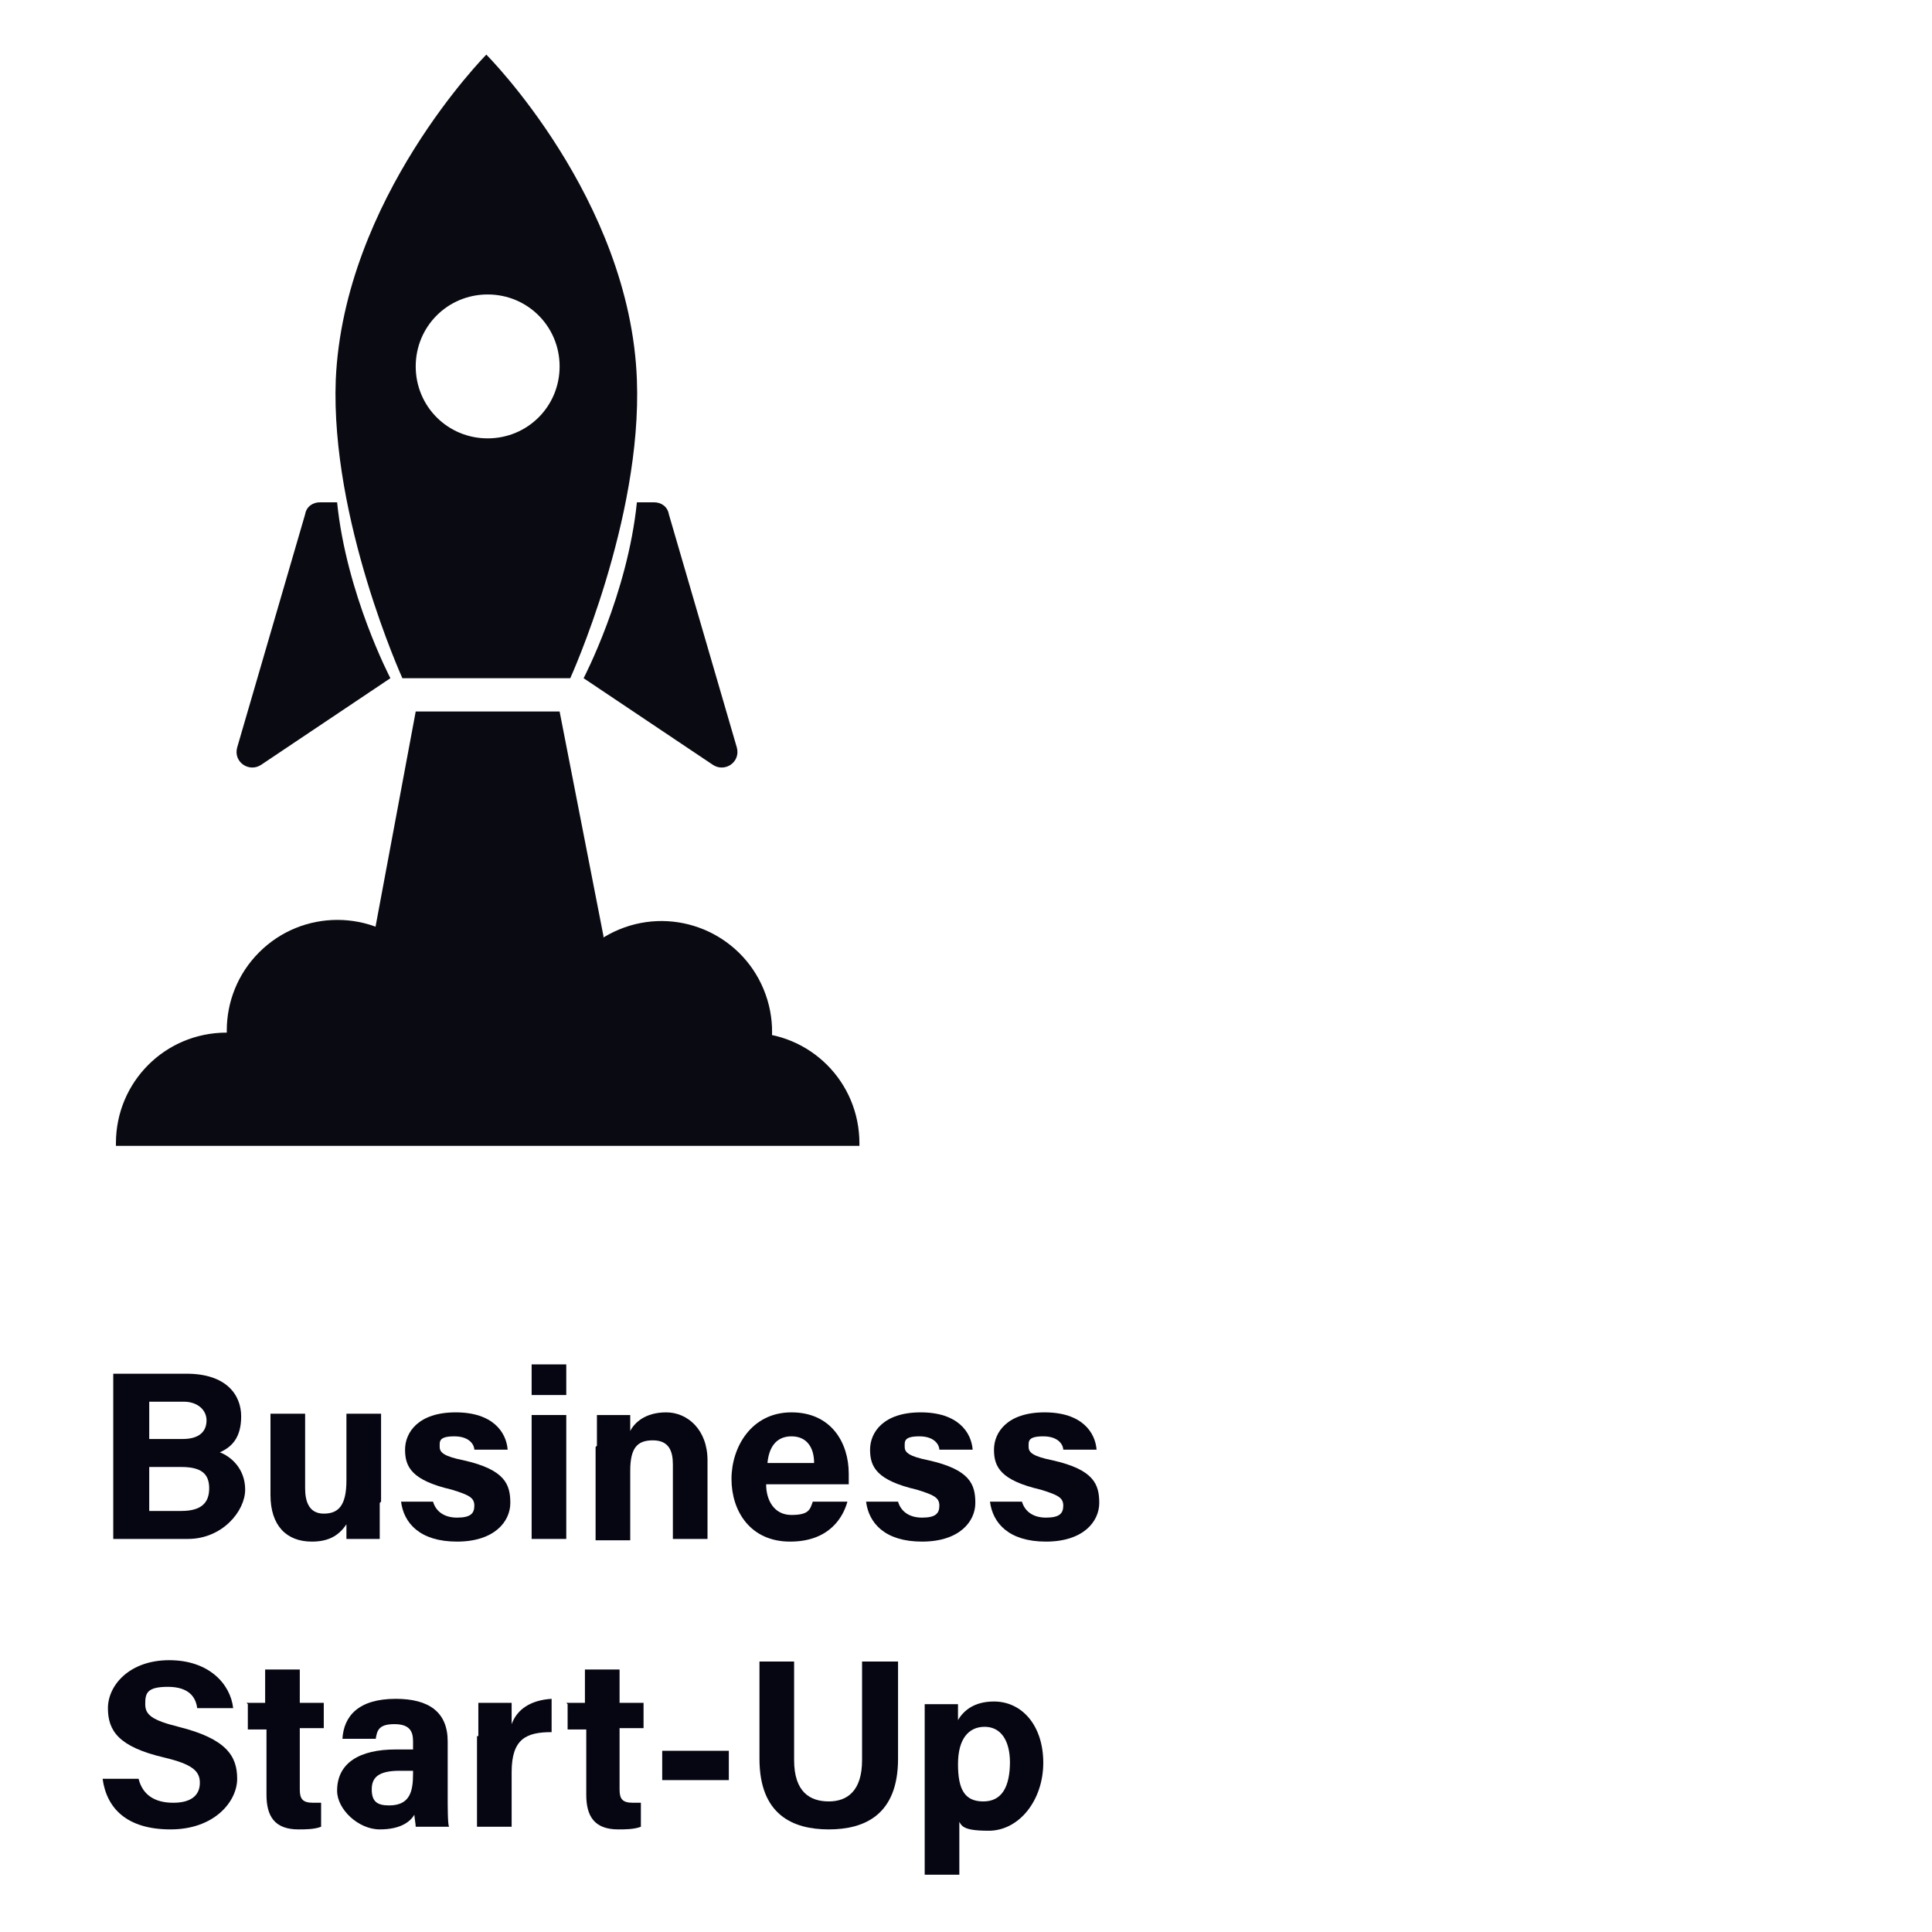
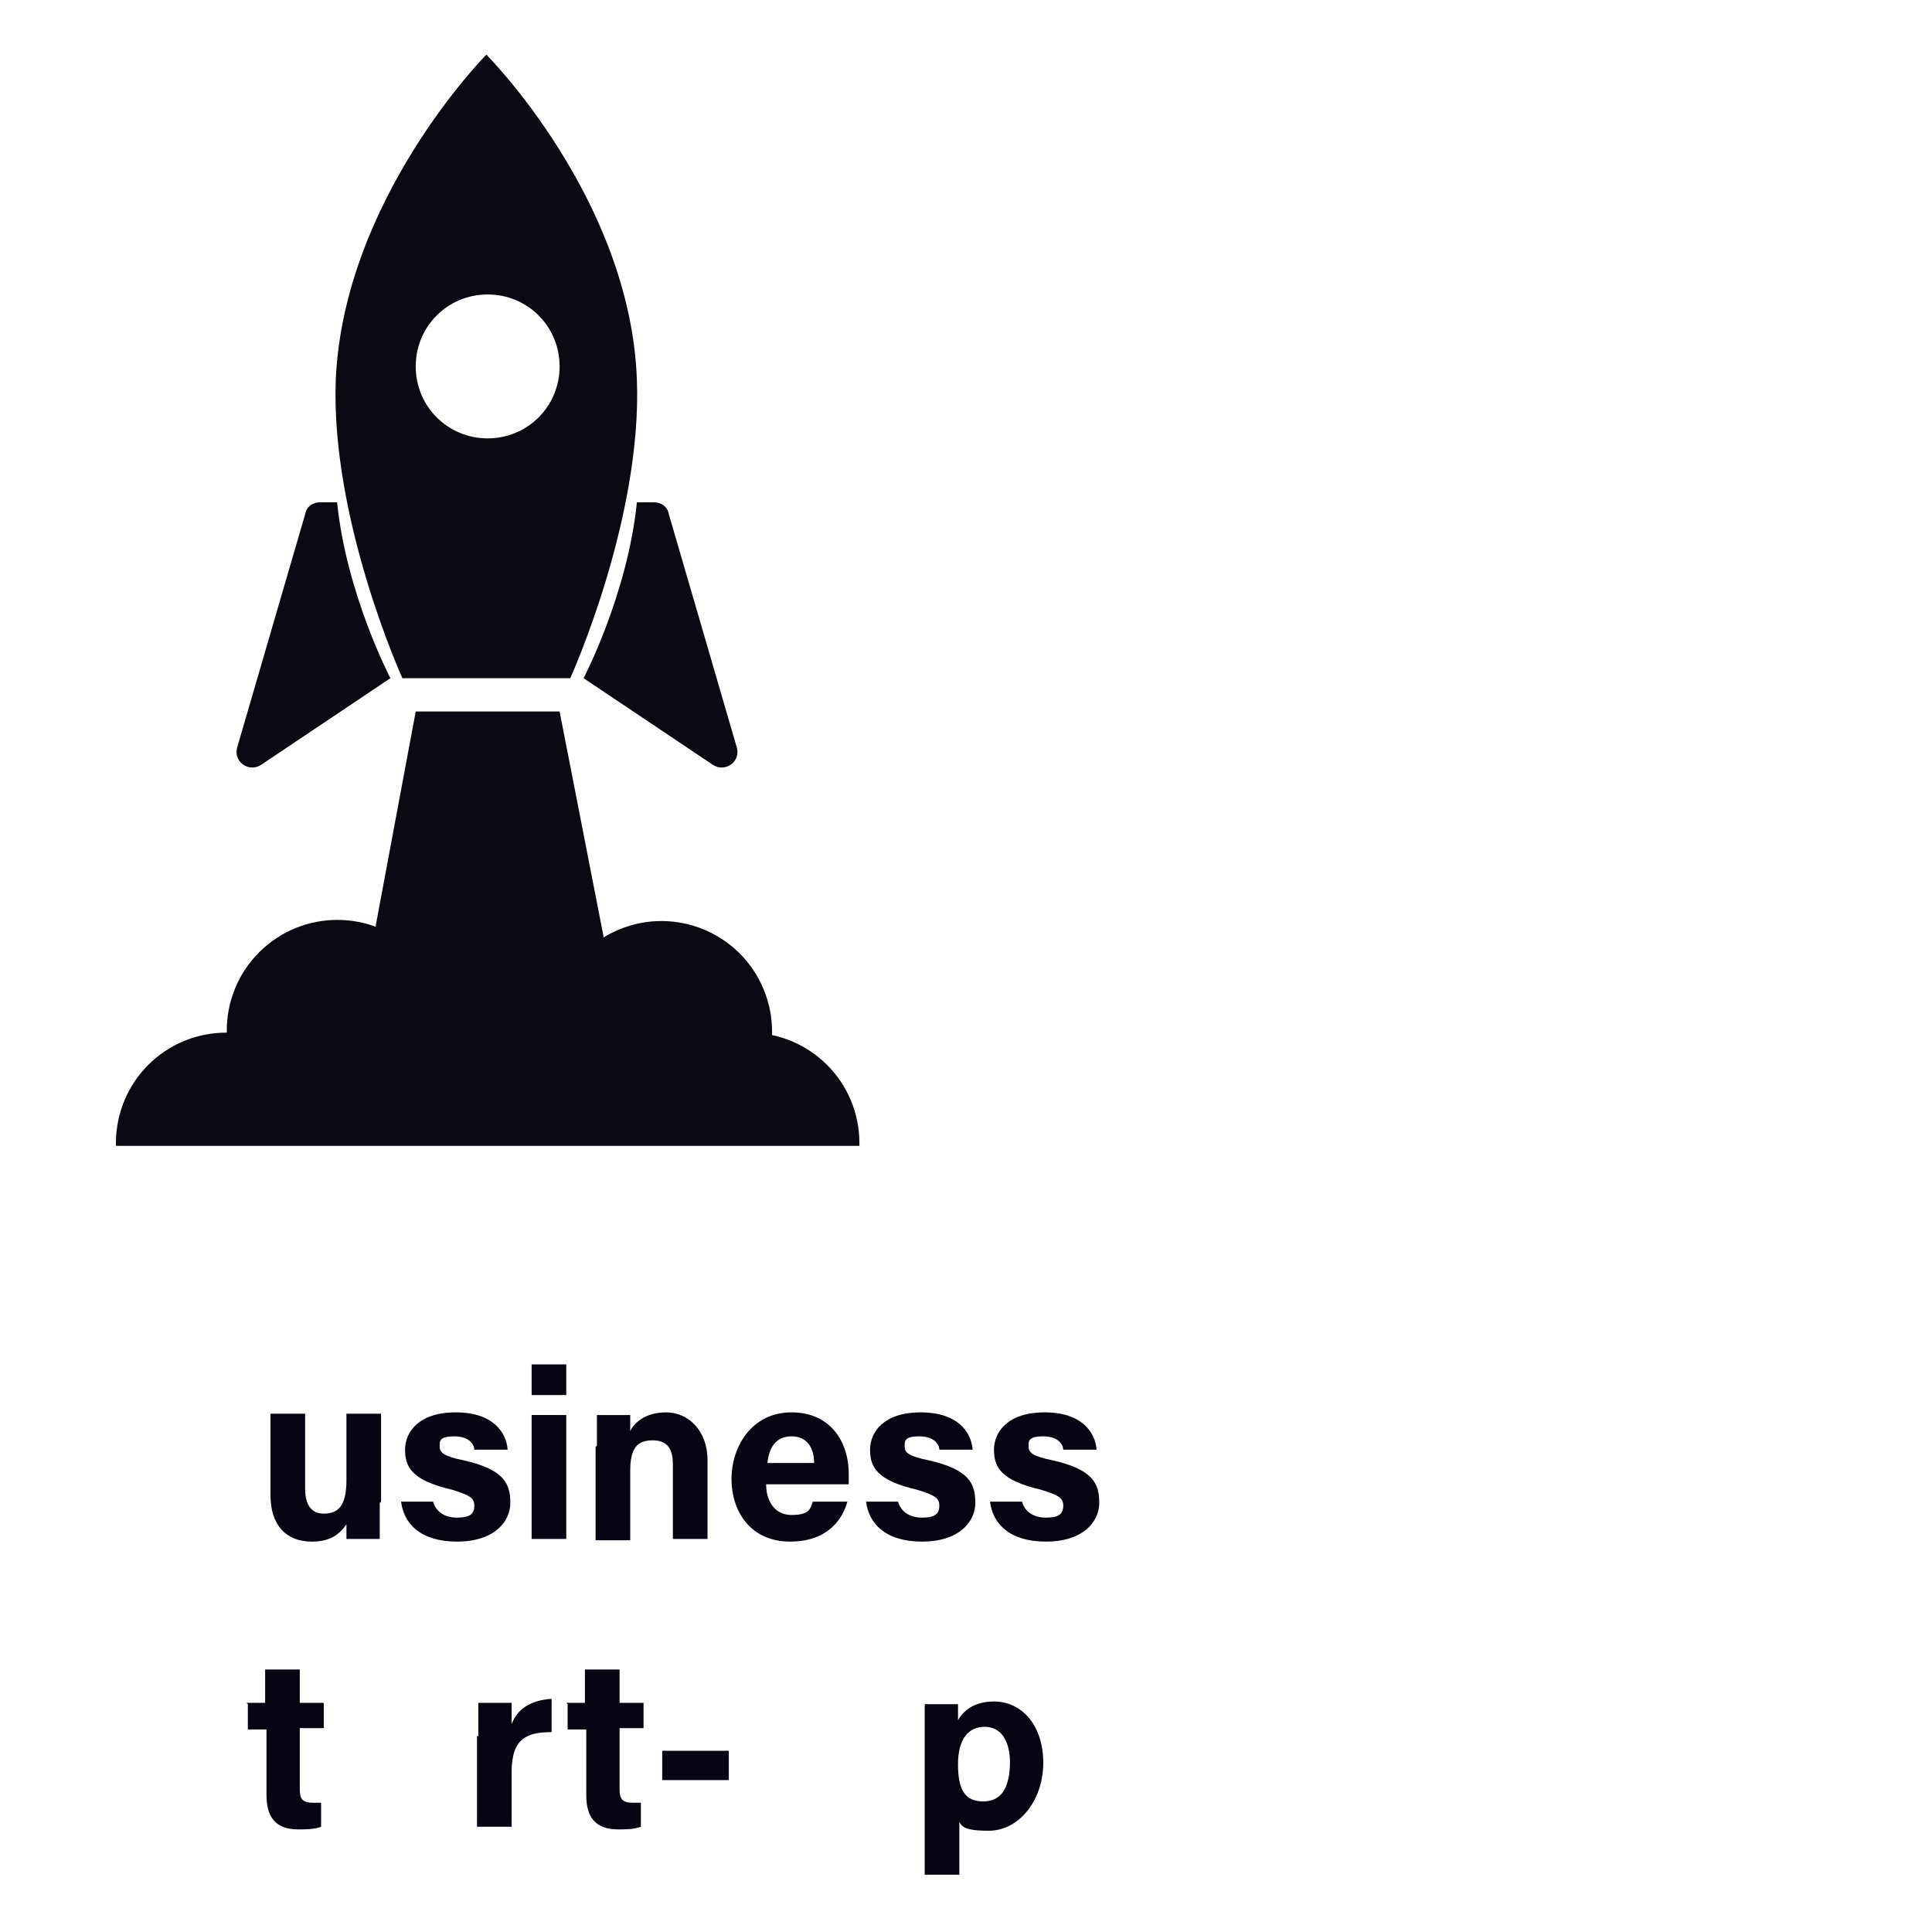
<svg xmlns="http://www.w3.org/2000/svg" id="Layer_1" version="1.1" viewBox="0 0 145 145">
  <defs>
    <style>
      .st0 {
        fill: #060613;
      }

      .st1 {
        fill: #0a0a12;
      }
    </style>
  </defs>
  <g>
-     <path class="st0" d="M8.6,103.1h5.4c3,0,4.1,1.6,4.1,3.2s-.7,2.3-1.6,2.7c.8.3,1.9,1.2,1.9,2.8s-1.7,3.7-4.3,3.7h-5.6v-12.4ZM13.7,108c1.3,0,1.8-.6,1.8-1.4s-.7-1.4-1.7-1.4h-2.6v2.8h2.5ZM11.2,113.4h2.4c1.5,0,2.1-.6,2.1-1.7s-.6-1.6-2.1-1.6h-2.4v3.4Z" />
    <path class="st0" d="M28.5,112.8c0,.9,0,1.9,0,2.7h-2.5c0-.2,0-.7,0-1.1-.6.9-1.4,1.3-2.6,1.3-1.9,0-3.1-1.2-3.1-3.5v-6.1h2.6v5.6c0,1,.3,1.9,1.4,1.9s1.7-.6,1.7-2.5v-5h2.6v6.6Z" />
    <path class="st0" d="M32.5,112.7c.2.7.8,1.2,1.8,1.2s1.3-.3,1.3-.9-.4-.8-1.7-1.2c-3-.7-3.5-1.7-3.5-3s1-2.8,3.8-2.8,3.8,1.5,3.9,2.8h-2.5c0-.3-.3-1-1.5-1s-1.1.4-1.1.8.3.7,1.8,1c3.1.7,3.5,1.8,3.5,3.2s-1.2,2.9-4,2.9-4-1.4-4.2-3h2.5Z" />
    <path class="st0" d="M39.9,102.4h2.6v2.3h-2.6v-2.3ZM39.9,106.2h2.6v9.3h-2.6v-9.3Z" />
    <path class="st0" d="M44.8,108.5c0-.8,0-1.7,0-2.3h2.5c0,.2,0,.9,0,1.2.3-.6,1.1-1.4,2.7-1.4s3.1,1.3,3.1,3.6v5.9h-2.6v-5.6c0-1-.3-1.8-1.5-1.8s-1.7.6-1.7,2.3v5.2h-2.6v-7Z" />
    <path class="st0" d="M57.5,111.4c0,1.2.6,2.3,1.9,2.3s1.4-.4,1.6-1h2.6c-.3,1.1-1.3,3-4.3,3s-4.4-2.3-4.4-4.7,1.5-5,4.5-5,4.3,2.3,4.3,4.6,0,.5,0,.8h-6.2ZM61.1,109.8c0-1.1-.5-2-1.7-2s-1.7.9-1.8,2h3.5Z" />
    <path class="st0" d="M67.4,112.7c.2.7.8,1.2,1.8,1.2s1.3-.3,1.3-.9-.4-.8-1.7-1.2c-3-.7-3.5-1.7-3.5-3s1-2.8,3.8-2.8,3.8,1.5,3.9,2.8h-2.5c0-.3-.3-1-1.5-1s-1.1.4-1.1.8.3.7,1.8,1c3.1.7,3.5,1.8,3.5,3.2s-1.2,2.9-4,2.9-4-1.4-4.2-3h2.5Z" />
    <path class="st0" d="M76.7,112.7c.2.7.8,1.2,1.8,1.2s1.3-.3,1.3-.9-.4-.8-1.7-1.2c-3-.7-3.5-1.7-3.5-3s1-2.8,3.8-2.8,3.8,1.5,3.9,2.8h-2.5c0-.3-.3-1-1.5-1s-1.1.4-1.1.8.3.7,1.8,1c3.1.7,3.5,1.8,3.5,3.2s-1.2,2.9-4,2.9-4-1.4-4.2-3h2.5Z" />
-     <path class="st0" d="M10.4,133.5c.3,1.2,1.2,1.8,2.6,1.8s2-.6,2-1.5-.6-1.4-2.7-1.9c-3.4-.8-4.2-2-4.2-3.7s1.6-3.6,4.6-3.6,4.6,1.8,4.8,3.6h-2.7c-.1-.8-.6-1.6-2.2-1.6s-1.7.5-1.7,1.3.5,1.2,2.5,1.7c3.6.9,4.4,2.2,4.4,3.9s-1.7,3.8-5,3.8-4.8-1.6-5.1-3.8h2.7Z" />
    <path class="st0" d="M18.5,127.8h1.4v-2.5h2.6v2.5h1.8v1.9h-1.8v4.6c0,.7.2,1,1,1s.4,0,.6,0v1.8c-.5.2-1.2.2-1.7.2-1.8,0-2.4-1-2.4-2.6v-4.9h-1.4v-1.9Z" />
-     <path class="st0" d="M33.6,134.7c0,.9,0,2.2.1,2.4h-2.5c0-.2-.1-.7-.1-.9-.3.5-1,1.1-2.6,1.1s-3.2-1.5-3.2-2.9c0-2.1,1.7-3.1,4.4-3.1h1.3v-.6c0-.7-.2-1.3-1.4-1.3s-1.3.5-1.4,1.1h-2.5c.1-1.7,1.2-3,4-3,2.5,0,3.9,1,3.9,3.2v3.9ZM31.1,132.9h-1.1c-1.6,0-2.1.5-2.1,1.4s.4,1.2,1.3,1.2c1.6,0,1.8-1.1,1.8-2.4v-.2Z" />
    <path class="st0" d="M35.9,130.3c0-.9,0-1.7,0-2.5h2.5c0,.2,0,1.1,0,1.6.4-1.1,1.4-1.8,3-1.9v2.5c-1.9,0-3,.5-3,3v4.1h-2.6v-6.8Z" />
    <path class="st0" d="M42.5,127.8h1.4v-2.5h2.6v2.5h1.8v1.9h-1.8v4.6c0,.7.2,1,1,1s.4,0,.6,0v1.8c-.5.2-1.2.2-1.7.2-1.8,0-2.4-1-2.4-2.6v-4.9h-1.4v-1.9Z" />
    <path class="st0" d="M54.7,131.4v2.2h-5v-2.2h5Z" />
-     <path class="st0" d="M59.6,124.7v7.4c0,2.4,1.2,3.1,2.6,3.1s2.5-.8,2.5-3.1v-7.4h2.7v7.3c0,4.2-2.5,5.3-5.2,5.3s-5.2-1.1-5.2-5.3v-7.3h2.7Z" />
    <path class="st0" d="M72,136.3v4.4h-2.6v-10.6c0-.8,0-1.5,0-2.2h2.5c0,.2,0,.8,0,1.2.4-.7,1.2-1.4,2.7-1.4,2.1,0,3.7,1.8,3.7,4.6s-1.8,5.1-4.1,5.1-2-.5-2.4-1ZM75.8,132.3c0-1.7-.7-2.7-1.9-2.7s-2,.9-2,2.8.5,2.8,1.9,2.8,2-1.1,2-3Z" />
  </g>
  <g>
    <g>
      <path class="st1" d="M29.3,50.9s-3.3-6.3-4-13.2h-1.3c-.5,0-1,.3-1.1.9l-5.1,17.5c-.3,1.1.9,1.9,1.8,1.3l9.7-6.5Z" />
      <path class="st1" d="M43.8,50.9s3.3-6.3,4-13.2h1.3c.5,0,1,.3,1.1.9l5.1,17.5c.3,1.1-.9,1.9-1.8,1.3l-9.7-6.5Z" />
      <path class="st1" d="M47.8,28.5c-.5-13.6-11.3-24.4-11.3-24.4,0,0-10.7,10.8-11.3,24.4-.4,10.5,5,22.4,5,22.4h12.6s5.4-11.9,5-22.4ZM36.6,32.9c-3,0-5.4-2.4-5.4-5.4s2.4-5.4,5.4-5.4,5.4,2.4,5.4,5.4-2.4,5.4-5.4,5.4Z" />
    </g>
    <g>
      <polygon class="st1" points="45.3 70.3 28.1 70 31.2 53.4 42 53.4 45.3 70.3" />
      <circle class="st1" cx="25.3" cy="77.4" r="8.3" transform="translate(-47.3 40.5) rotate(-45)" />
      <circle class="st1" cx="49.6" cy="77.4" r="8.3" transform="translate(-25.8 24.9) rotate(-22.5)" />
      <path class="st1" d="M64.5,86c0,0,0-.2,0-.2,0-4.6-3.7-8.3-8.3-8.3s-4.8,1.1-6.3,2.9c-1.5-1.6-3.7-2.6-6.1-2.6s-5.8,1.7-7.2,4.2c-1.4-2.5-4.1-4.2-7.2-4.2s-4.6,1-6.1,2.6c-1.5-1.8-3.8-2.9-6.3-2.9-4.6,0-8.3,3.7-8.3,8.3s0,.2,0,.2h55.9Z" />
      <path class="st1" d="M28.9,85.7h15.2c2.3-2.1,3.7-5,3.7-8.3,0-6.2-5.1-11.3-11.3-11.3s-11.3,5.1-11.3,11.3,1.4,6.3,3.7,8.3Z" />
    </g>
  </g>
</svg>